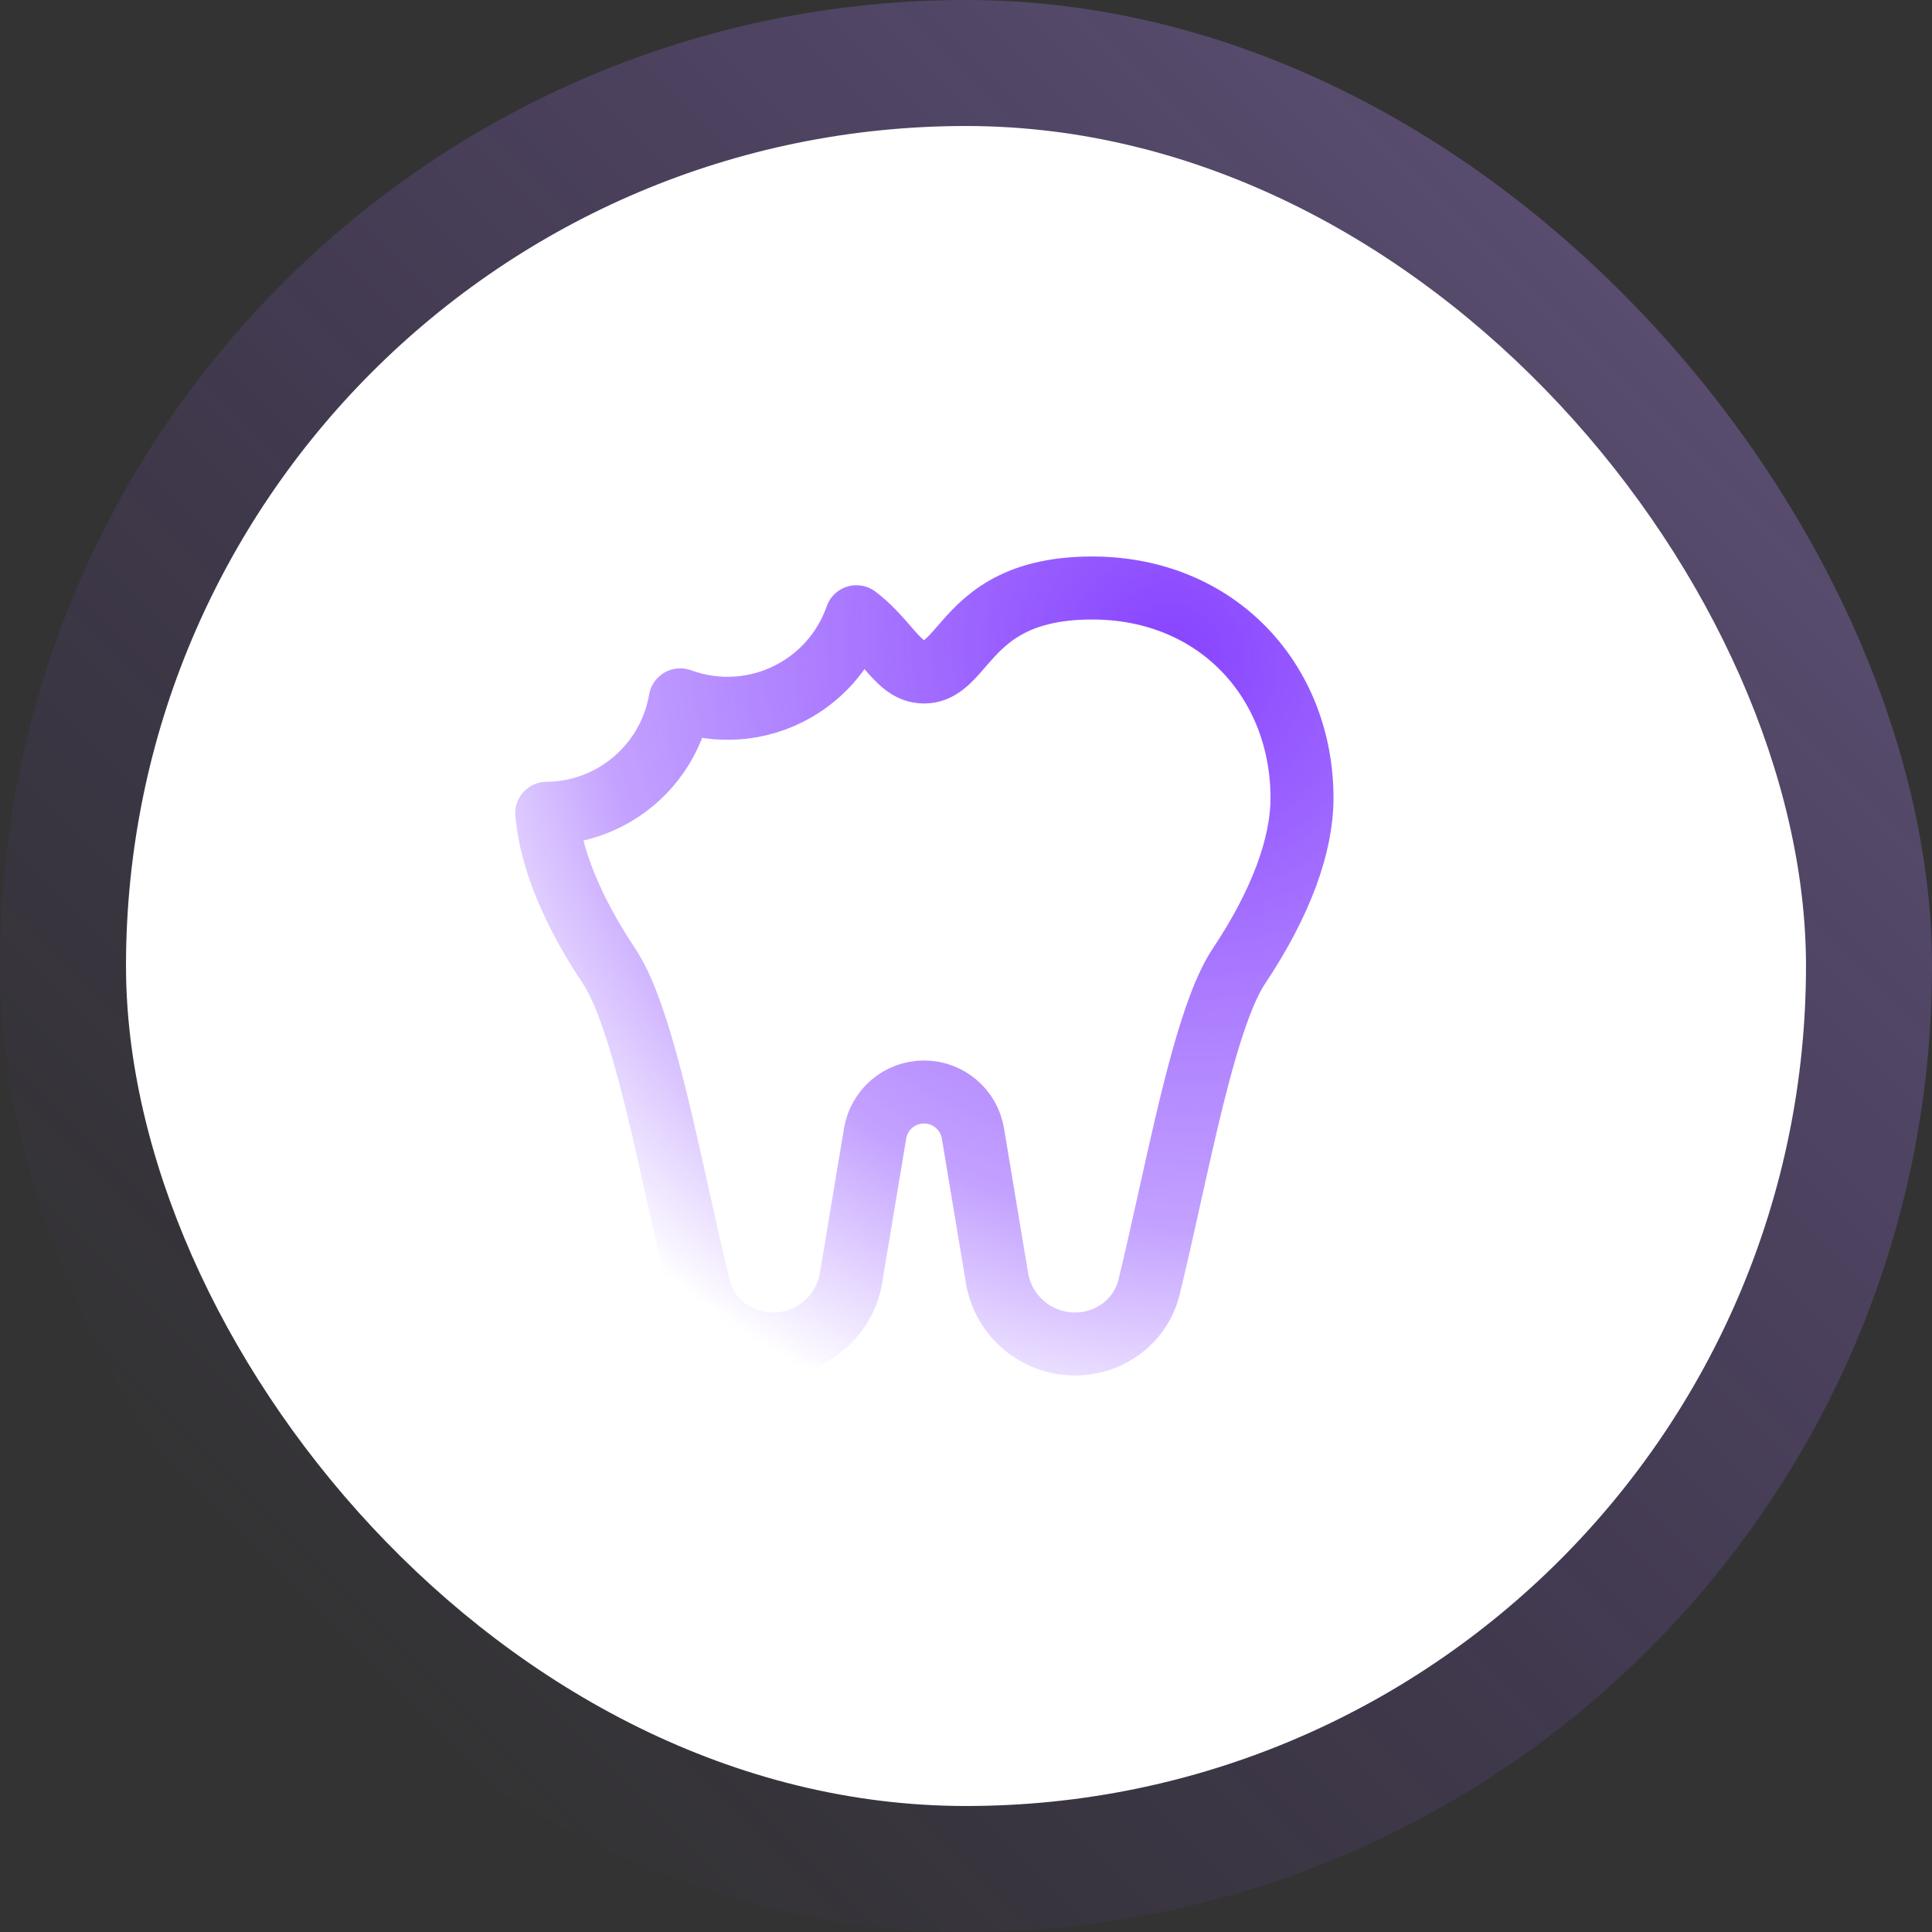
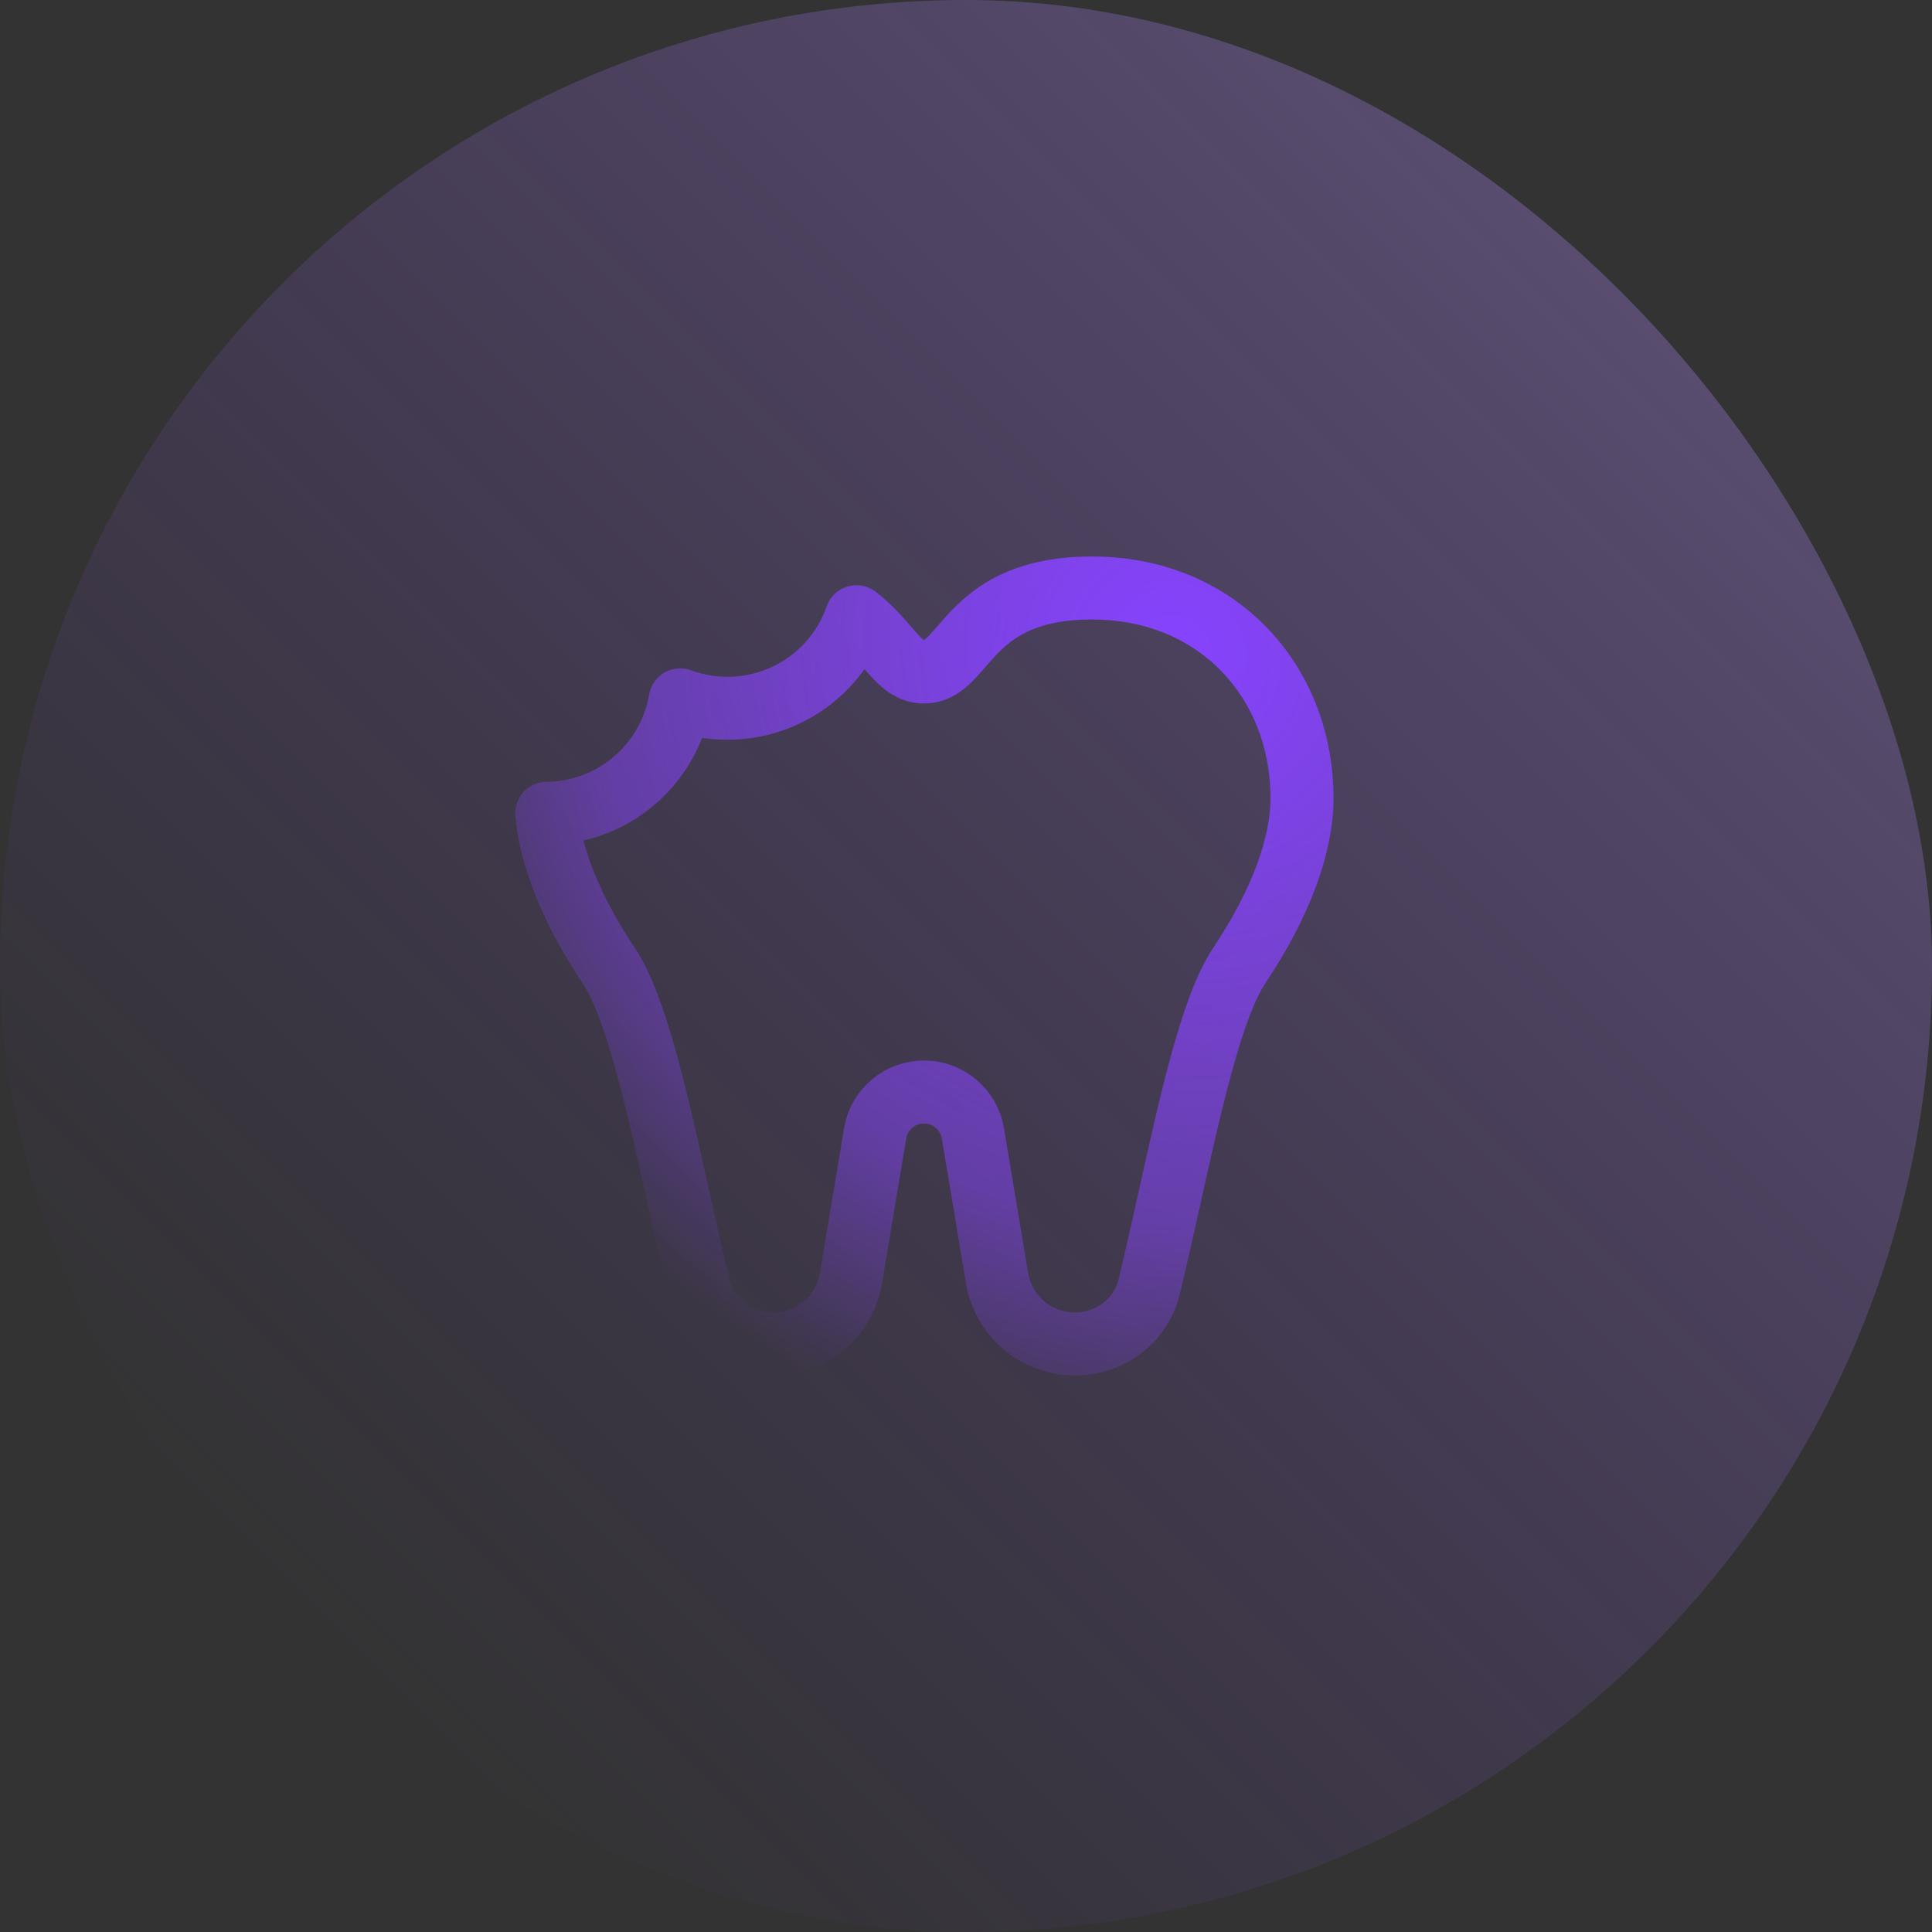
<svg xmlns="http://www.w3.org/2000/svg" width="46" height="46" viewBox="0 0 46 46" fill="none">
  <rect x="0" y="0" width="46" height="46" fill="#333333" stroke="none" />
  <rect width="46" height="46" rx="23" fill="url(#paint0_linear_4006_342)" />
-   <rect x="3" y="3" width="40" height="40" rx="20" fill="white" />
  <path d="M20.391 14.684C20.143 15.395 19.649 16.023 18.947 16.429C18.076 16.931 17.07 16.985 16.195 16.663C16.037 17.581 15.487 18.426 14.617 18.929C14.112 19.22 13.561 19.361 13.017 19.364C13.111 20.417 13.605 21.658 14.5 23C15.144 23.965 15.649 26.243 16.15 28.499C16.312 29.23 16.474 29.959 16.64 30.641C16.837 31.451 17.573 32 18.407 32C19.326 32 20.111 31.335 20.262 30.429L20.836 26.986C20.93 26.417 21.423 26 22 26C22.577 26 23.07 26.417 23.165 26.986L23.738 30.429C23.89 31.335 24.674 32 25.593 32C26.427 32 27.163 31.451 27.36 30.641C27.526 29.959 27.688 29.23 27.85 28.499C28.351 26.243 28.857 23.965 29.5 23C30.5 21.5 31 20.126 31 19C31 16.239 29 14 26 14C24.099 14 23.402 14.804 22.893 15.392C22.599 15.732 22.367 16 22 16C21.634 16 21.402 15.732 21.108 15.392C20.914 15.169 20.694 14.914 20.391 14.684Z" stroke="url(#paint1_radial_4006_342)" stroke-width="1.5" stroke-linecap="round" stroke-linejoin="round" />
  <defs>
    <linearGradient id="paint0_linear_4006_342" x1="6.732" y1="38.707" x2="39.268" y2="6.171" gradientUnits="userSpaceOnUse">
      <stop stop-color="#8743FF" stop-opacity="0" />
      <stop offset="1" stop-color="#B68CFF" stop-opacity="0.3" />
    </linearGradient>
    <radialGradient id="paint1_radial_4006_342" cx="0" cy="0" r="1" gradientUnits="userSpaceOnUse" gradientTransform="translate(28.003 15.588) rotate(129.415) scale(21.243 22.277)">
      <stop stop-color="#8743FF" />
      <stop offset="0.63" stop-color="#8743FF" stop-opacity="0.5" />
      <stop offset="0.902" stop-color="#8743FF" stop-opacity="0" />
    </radialGradient>
  </defs>
</svg>